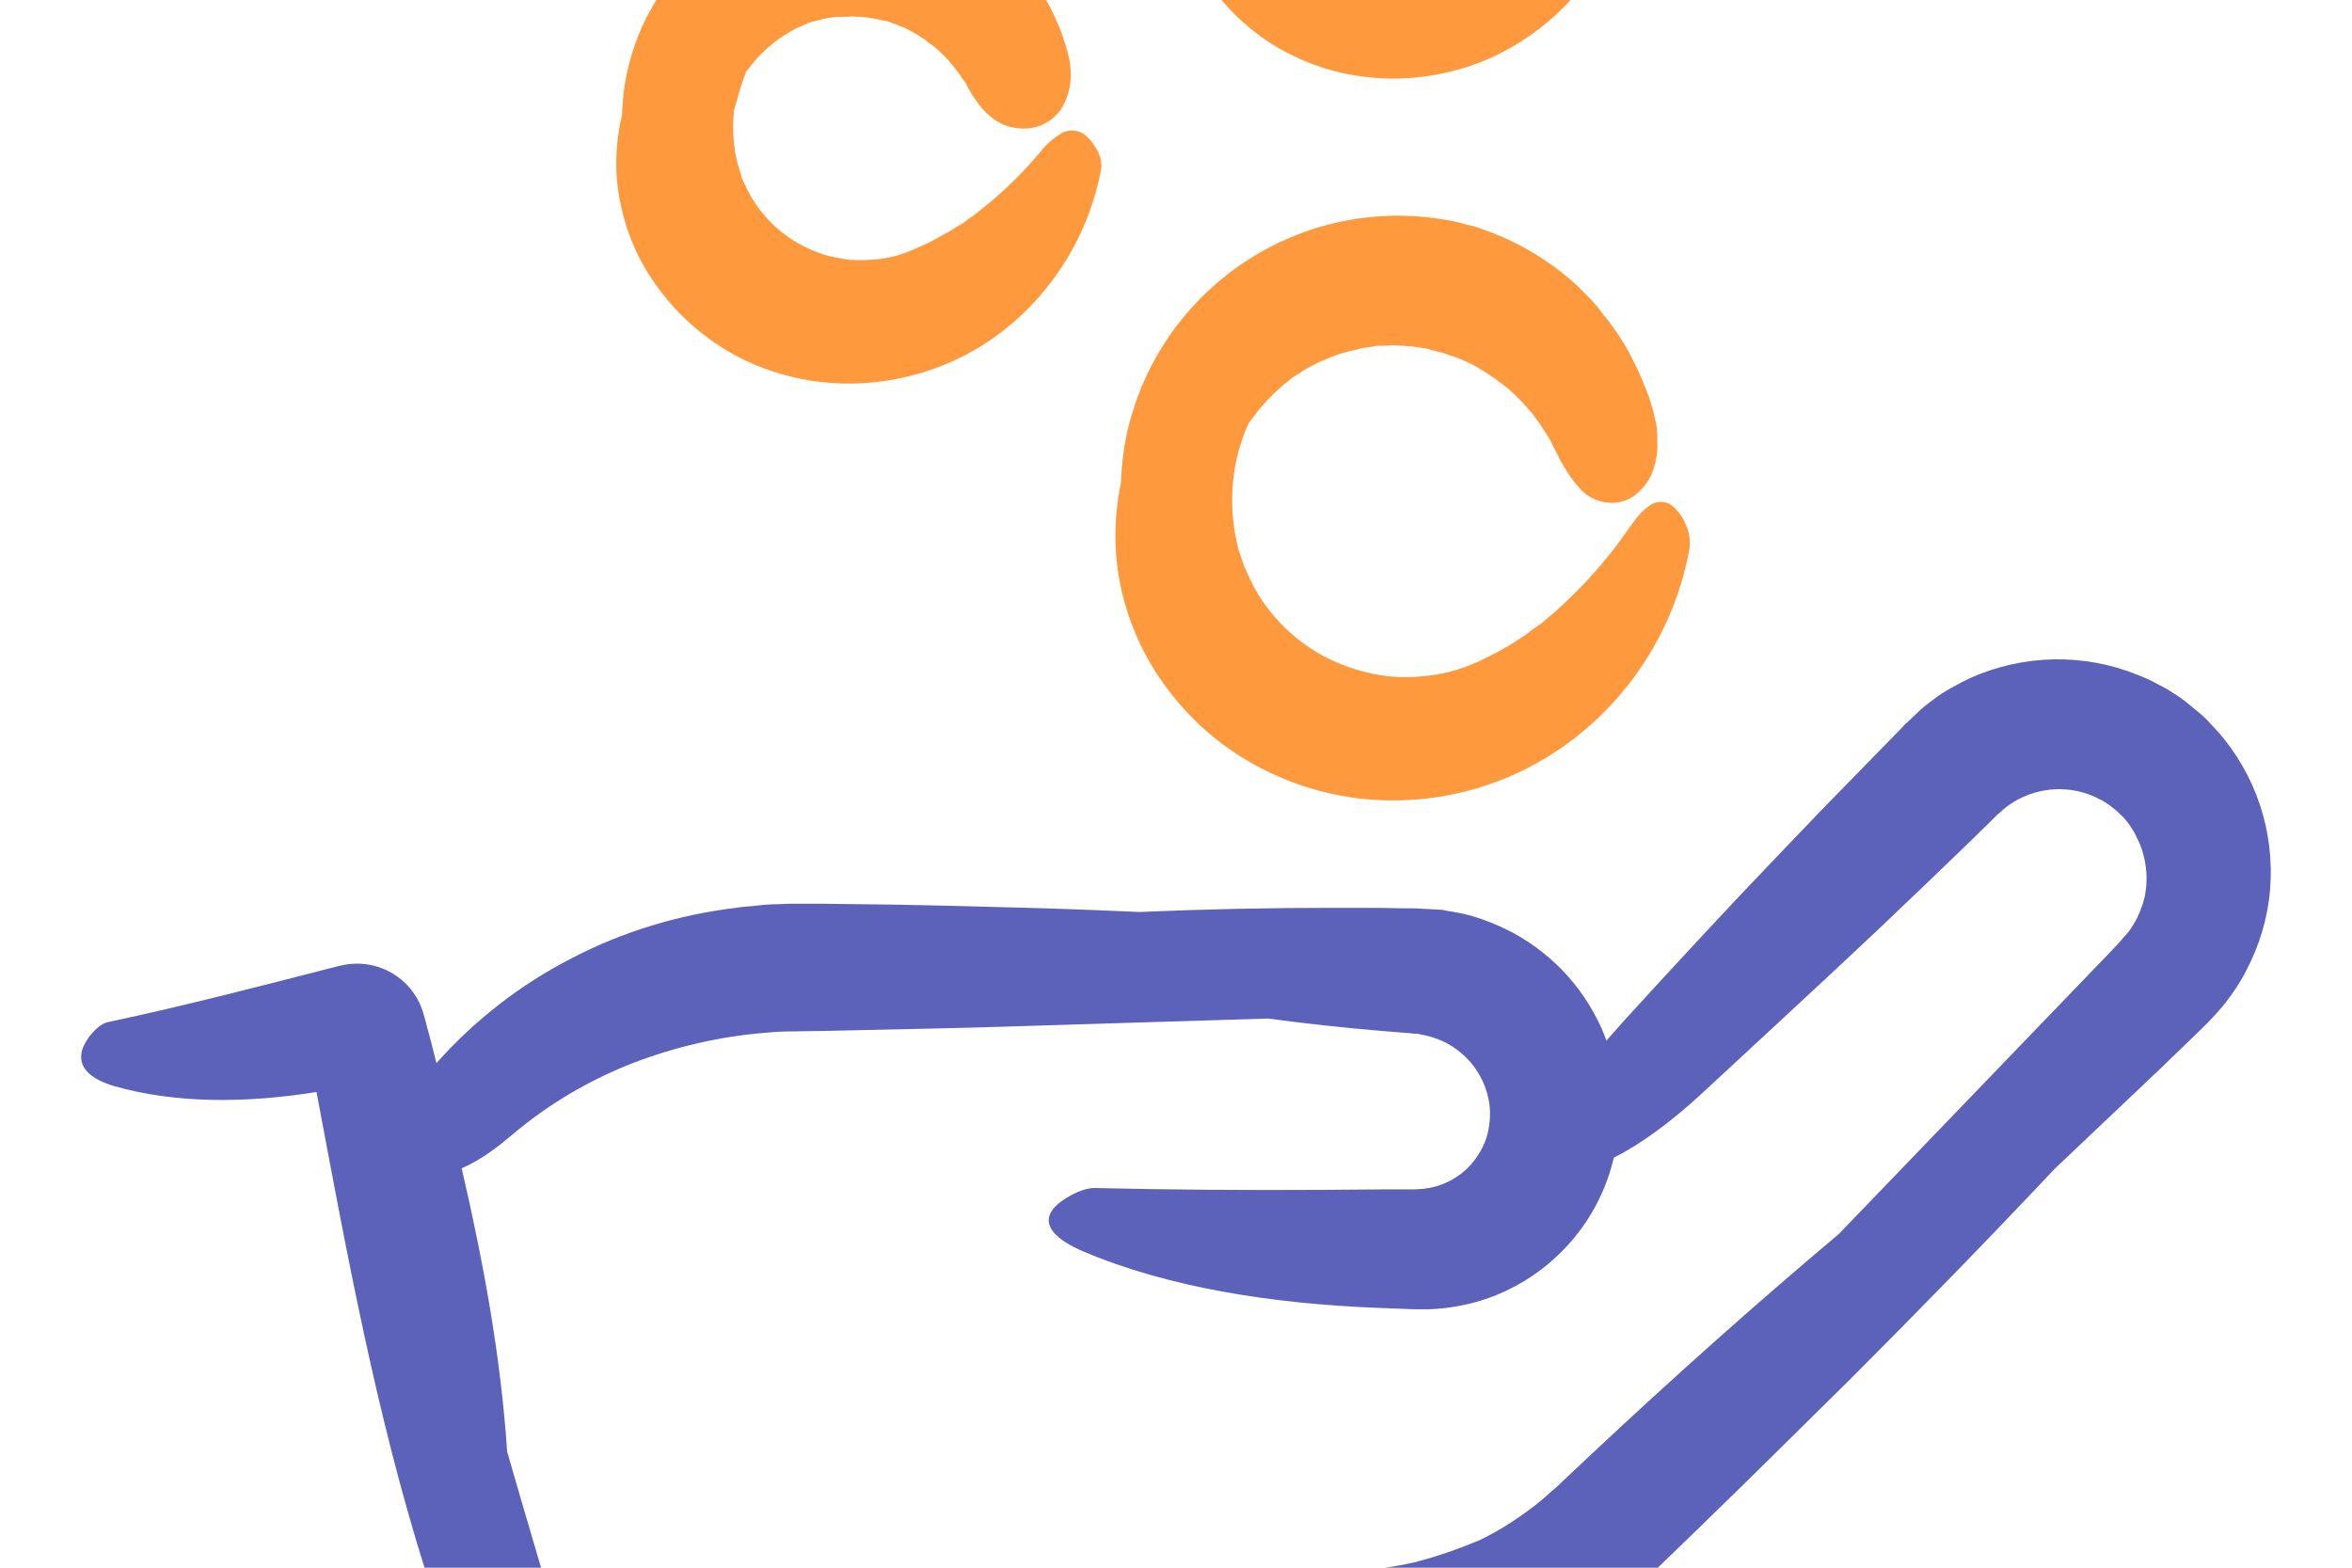
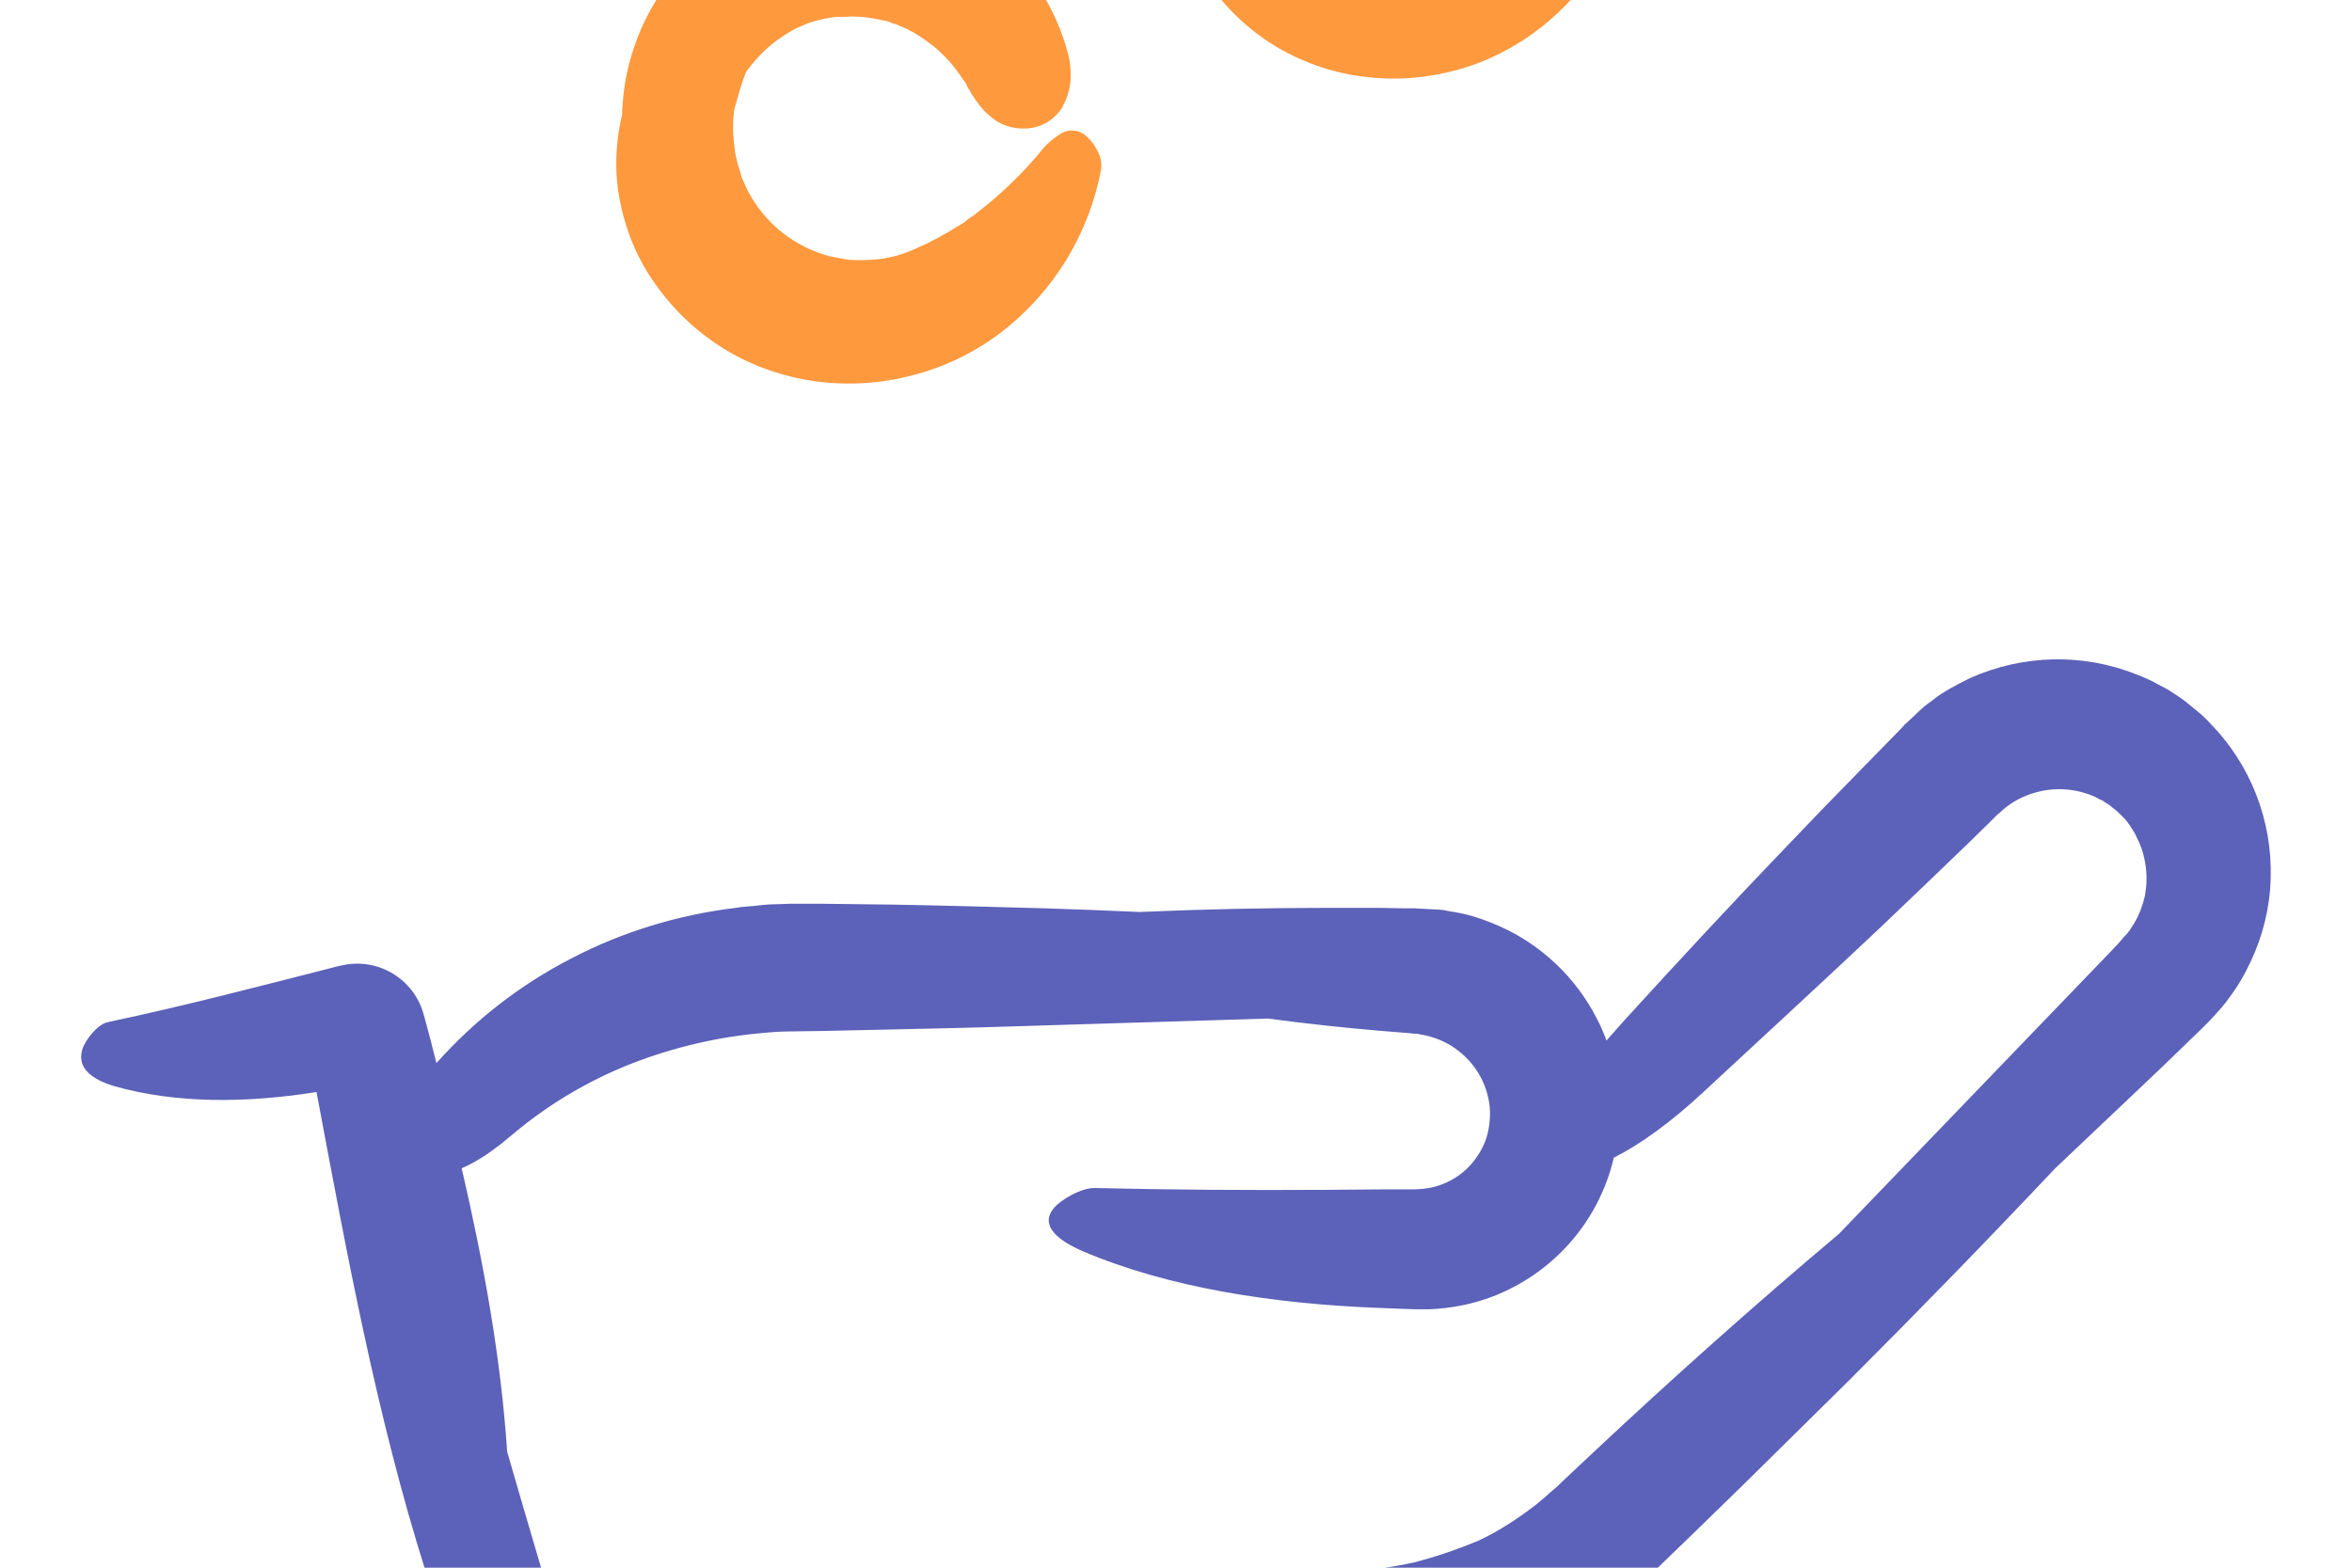
<svg xmlns="http://www.w3.org/2000/svg" preserveAspectRatio="xMidYMid slice" width="351px" height="234px" version="1.1" id="Layer_1" x="0px" y="0px" viewBox="0 0 512 512" style="enable-background:new 0 0 512 512;" xml:space="preserve">
  <style type="text/css">
	.st0{fill:#5C61B9;}
	.st1{fill:#FF993E;}
</style>
  <path class="st0" d="M356.2,431.1c2.5-2.2,4.2-4,6.2-5.9l5.8-5.6l11.5-11.2c7.6-7.5,15.2-15,22.8-22.5  c15.1-15.1,30.1-30.5,44.8-46.1c7.7-7.3,15.4-14.6,23.1-21.9l9.1-8.8l1.1-1.1l1.6-1.7l1.5-1.7c0.5-0.6,1-1.2,1.4-1.8  c1.9-2.5,3.5-5.2,4.8-8c2.7-5.7,4.2-11.8,4.4-18.1c0.4-12.7-4.4-25-13.3-34c-0.5-0.6-1.1-1.1-1.7-1.7l-1.8-1.5c-1.2-1-2.4-2-3.7-2.8  l-2-1.3l-2.1-1.1c-1.4-0.8-2.8-1.4-4.3-2c-11.8-4.8-25-4.5-36.6,0.7c-1.4,0.7-2.8,1.4-4.2,2.2s-2.7,1.6-3.9,2.6  c-1.3,0.9-2.5,1.9-3.6,3l-1.7,1.6c-0.3,0.3-0.5,0.5-0.7,0.6l-0.5,0.6l-8.8,9c-5.9,6-11.7,12-17.5,18.1c-11.6,12.1-23,24.4-34.3,36.8  c-1.3,1.5-2.6,2.9-3.9,4.4c-0.6-1.7-1.3-3.3-2.1-4.8c-2.3-4.5-5.3-8.5-8.9-11.9c-1.8-1.7-3.8-3.3-5.9-4.7c-2.1-1.4-4.3-2.6-6.6-3.6  c-2.3-1-4.7-1.9-7.2-2.5c-1.2-0.3-2.5-0.5-3.7-0.7c-0.6-0.1-1.3-0.3-1.9-0.3l-1.9-0.1l-1.9-0.1c-0.6,0-1.3-0.1-1.7-0.1h-2.6  l-5.2-0.1h-10.4c-13.9,0-27.8,0.3-41.7,0.9c-6.9-0.3-13.8-0.6-20.6-0.8c-10.9-0.3-21.8-0.6-32.7-0.8l-16.4-0.2h-4.1h-1h-1.2  l-2.4,0.1c-1.6,0-3.1,0.1-4.7,0.3s-3.1,0.2-4.7,0.5c-12.5,1.5-24.7,5.2-35.8,11c-11.1,5.7-21,13.4-29.3,22.7l-0.1,0.1  c-0.8-3.3-1.7-6.7-2.6-10l-0.1-0.3c-2-8-10.1-12.9-18.2-10.9c0,0-0.1,0-0.1,0c-16.8,4.3-33.6,8.7-50.6,12.3c-2.2,0.5-4.9,3.9-5.5,6  c-1.2,4.1,2.3,6.5,6.9,7.9c13.7,3.9,29,3.7,44.1,1.3c6.6,35.1,13,70.3,23.8,104.5c1,5,1.9,10.1,2.9,15.1c2.6,12.7,5.4,25.4,8.5,38  c-9,2.6-17.8,5.5-26.7,8.6s-15.3,8.3-13,14.9c2.1,6,9.6,9,18.9,7.4c14.1-2.4,28.3-4.6,42.3-7.9l0,0c6.7-1.5,10.9-8.2,9.3-14.9  l-0.1-0.4c-0.6-2.6-1.2-5.2-1.9-7.8c-1.8-6.8-3.6-13.5-5.5-20.3c1.1-0.6,2.3-1.2,3.6-1.9c6.2-3.5,12.5-7.5,18.8-11.8  c23,4.1,48.5,6.1,74.4,6.8l64,1.8l4,0.1c1.5,0,3.1,0,4.6,0s3.1-0.1,4.6-0.3s3.1-0.3,4.6-0.5C324.8,451.9,342.2,443.8,356.2,431.1  L356.2,431.1z M307.9,425.5c-4.8,1.1-9.6,1.7-14.5,1.8h-35.8l-36.2,0.1c-24.1,0.1-48.2,0.2-72.3-0.1c-3.9,0-7.7,1.5-10.5,4.2  l-0.3,0.3l-14.2,13.8c-0.2,0.2-0.4,0.4-0.6,0.6c-4.3-14.9-8.8-29.8-13.1-44.8c-1.4-20.9-5.2-41.4-9.9-61.7c1.4-0.6,2.7-1.3,4-2.1  c1.2-0.7,2.3-1.5,3.5-2.4c0.6-0.4,1.2-0.9,1.8-1.4l1.7-1.4c7.8-6.6,16.6-11.8,26-15.5c9.3-3.6,19.1-5.9,29.1-6.7c2-0.2,4-0.3,6-0.3  l6.8-0.1l13.8-0.3c9.2-0.2,18.4-0.4,27.6-0.7l55.2-1.7c8.2,1.1,16.5,2,24.8,2.7l6.2,0.5l0.8,0.1h0.4c0.1,0,0.2,0,0.3,0l0.9,0.2  c0.6,0.1,1.2,0.2,1.8,0.4c2.2,0.6,4.3,1.6,6.1,3c3.6,2.7,6,6.6,6.8,11c0.4,2.1,0.3,4.3-0.1,6.4c-0.4,2.1-1.3,4.1-2.5,5.8  c-2.4,3.6-6.2,6-10.4,6.8c-0.5,0-1,0.2-1.6,0.2s-0.9,0.1-2.1,0.1H301l-12.5,0.1c-16.7,0.1-33.4,0-50.1-0.4c-3-0.1-7.6,2.6-9.1,4.5  c-2.9,3.7,0.9,6.9,6.5,9.3c18.6,7.9,41.2,11.4,64.2,12.3l5.2,0.2l2.6,0.1h0.7h0.9h1.8c4.7-0.2,9.4-1.1,13.8-2.8  c13.2-5.1,23.1-16.4,26.3-30.2c5.6-2.8,12.3-7.6,19.3-14.1c12.9-12,25.9-23.9,38.7-36c6.4-6.1,12.8-12.2,19.1-18.3l4.7-4.6l1.2-1.2  l0.6-0.6c0.2-0.1,0.3-0.2,0.4-0.3c0.5-0.5,1-0.9,1.5-1.3c2.1-1.6,4.5-2.7,7-3.3c4.1-1,8.5-0.6,12.4,1.2c0.5,0.3,0.9,0.5,1.4,0.7  c0.5,0.3,0.9,0.6,1.4,0.9s0.8,0.7,1.3,1c0.2,0.2,0.4,0.3,0.6,0.5l0.6,0.6c0.8,0.7,1.5,1.5,2.1,2.4c0.6,0.9,1.2,1.8,1.6,2.8  c1,1.9,1.6,4,1.9,6.2c0.3,2.2,0.2,4.4-0.2,6.5c-0.5,2.1-1.3,4.2-2.4,6c-0.3,0.5-0.6,0.9-0.9,1.4c-0.3,0.4-0.7,0.9-1.1,1.3l-0.3,0.3  c-0.1,0.1-0.2,0.3-0.3,0.4l-0.9,1l-1.7,1.8l-59,61.3c-18.3,15.4-36.1,31.3-53.6,47.7l-6.6,6.2l-0.8,0.8c-0.3,0.3-0.6,0.5-0.8,0.7  l-1.4,1.2c-0.9,0.9-1.9,1.6-2.8,2.4c-3.9,3-8,5.7-12.5,7.8C317.2,422.7,312.6,424.3,307.9,425.5L307.9,425.5z" />
-   <path class="st1" d="M244,190.6c-1.6,7.6-1.6,15.5,0.1,23.1c1.8,7.9,5.2,15.3,10.1,21.7c4.9,6.6,11.2,12.1,18.3,16.1  c7.2,4.1,15.2,6.7,23.5,7.7c16.7,1.9,33.4-2.8,46.7-13.1c6.6-5.1,12.1-11.3,16.4-18.4c4.3-7.1,7.3-15,8.7-23.1  c0.2-1.8-0.1-3.6-0.9-5.2c-0.6-1.5-1.6-2.8-2.8-3.9c-1.5-1.2-3.6-1.2-5.1,0c-0.9,0.6-1.6,1.3-2.3,2.1c-0.4,0.4-0.7,0.9-1.1,1.4  s-0.7,1-1.1,1.5c-4.4,6.4-9.6,12.3-15.4,17.5c-0.3,0.3-0.6,0.6-1,0.9l-1.1,0.9l-1,0.9l-0.5,0.4l-0.6,0.4c-0.7,0.5-1.5,1-2.2,1.6  l-0.5,0.4l-0.6,0.4l-1.1,0.7c-1.4,1-3,1.8-4.5,2.7c-0.4,0.2-0.8,0.4-1.2,0.6l-1.2,0.6c-0.8,0.4-1.5,0.8-2.3,1.1  c-3.8,1.7-7.8,2.7-11.9,3c-4,0.4-8.1,0.1-12-0.9c-7.6-1.8-14.5-5.9-19.6-11.7c-2.5-2.8-4.6-6-6.1-9.5l-0.6-1.3l-0.3-0.6l-0.2-0.7  c-0.3-0.9-0.6-1.8-0.9-2.6s-0.4-1.8-0.6-2.7c-0.1-0.2-0.1-0.4-0.2-0.7l-0.1-0.7l-0.2-1.4c-0.5-3.7-0.5-7.5,0-11.2  c0.5-3.8,1.6-7.4,3.1-10.9c2.1-3.1,4.6-5.9,7.5-8.4c0.6-0.5,1.1-0.9,1.7-1.4c0.6-0.5,1.2-0.8,1.8-1.2c1.2-0.8,2.5-1.6,3.8-2.2  c0.3-0.2,0.7-0.3,1-0.5l1-0.4l1-0.4l0.5-0.2l0.5-0.2c1.4-0.5,2.7-0.9,4.1-1.2c0.7-0.1,1.4-0.4,2.1-0.5s1.4-0.2,2.1-0.3l1.1-0.2h1.1  c0.7,0,1.4,0,2.2-0.1c0.7,0,1.4,0.1,2.2,0.1l1.1,0.1c0.4,0,0.7,0,1.1,0.1c0.7,0.1,1.4,0.2,2.1,0.3c0.4,0,0.7,0.1,1.1,0.2l1,0.3  l2.1,0.5c0.7,0.2,1.3,0.5,2,0.7l1,0.3c0.3,0.1,0.6,0.3,1,0.4c0.7,0.3,1.3,0.6,2,0.9c2.6,1.3,5,2.9,7.3,4.7c1.2,0.9,2.3,1.9,3.3,2.9  c0.5,0.5,1,1,1.5,1.6c0.5,0.6,1,1.1,1.5,1.7c0.9,1.2,1.8,2.4,2.6,3.7c0.4,0.6,0.8,1.3,1.2,1.9s0.7,1.4,1,2c0.2,0.4,0.4,0.8,0.6,1.1  s0.4,0.8,0.5,1.1c0.4,0.8,0.9,1.5,1.3,2.2c0.8,1.4,1.7,2.7,2.8,3.9c1.9,2.5,5,3.8,8.1,3.6c3.1-0.3,5.8-2.2,7.7-5.7  c0.9-2,1.4-4.1,1.5-6.3c0-1.3,0-2.6-0.1-3.8c-0.1-0.7-0.1-1.4-0.3-2s-0.3-1.4-0.5-2.1c-0.4-1.3-0.7-2.5-1.2-3.8l-1.5-3.7  c-0.5-1.2-1.1-2.4-1.7-3.6c-0.6-1.2-1.2-2.4-1.9-3.5c-1.4-2.3-2.9-4.5-4.6-6.5l-1.3-1.7c-0.4-0.5-0.9-1-1.3-1.5l-2.9-2.9  c-6-5.6-13.1-9.8-20.9-12.5c-1.3-0.5-2.6-0.8-3.9-1.1c-1.3-0.4-2.6-0.7-4-0.9c-32.9-5.7-64.1,16.3-69.9,49.1  C244.4,185.1,244.1,187.8,244,190.6z" />
  <path class="st1" d="M162.4,101c1.6-2.2,3.5-4.3,5.6-6c0.4-0.3,0.8-0.7,1.3-1c0.4-0.3,0.9-0.6,1.3-0.9c0.9-0.6,1.8-1.1,2.7-1.6  c0.5-0.2,0.9-0.4,1.4-0.6c0.5-0.2,0.9-0.4,1.4-0.6c1-0.3,2-0.6,3-0.8c0.5-0.1,1-0.2,1.5-0.3s1-0.1,1.5-0.2L183,89h0.8  c0.5,0,1,0,1.6-0.1c0.5,0,1,0.1,1.5,0.1c0.5,0,1,0,1.5,0.1c1,0.1,2,0.3,3,0.5c0.5,0.1,1,0.2,1.5,0.3s1,0.3,1.4,0.5l0.7,0.2  c0.2,0.1,0.5,0.2,0.7,0.3c0.5,0.2,0.9,0.4,1.4,0.6c1.9,0.9,3.7,2,5.3,3.3c0.9,0.6,1.7,1.3,2.4,2c0.4,0.4,0.8,0.7,1.1,1.1  c0.4,0.4,0.8,0.8,1.1,1.2c0.7,0.8,1.4,1.7,2,2.6c0.3,0.5,0.6,0.9,1,1.4s0.5,1,0.8,1.5c0.2,0.3,0.4,0.6,0.5,0.8s0.3,0.6,0.5,0.8  c0.3,0.5,0.7,1.1,1.1,1.6c0.8,1.1,1.6,2,2.6,2.8c2.2,2,5.1,2.9,8.1,2.7c3.2-0.2,6.1-2,7.7-4.7c0.9-1.7,1.5-3.5,1.7-5.3  c0.1-1.1,0.1-2.1,0-3.2c0-0.6-0.1-1.2-0.2-1.7c-0.1-0.6-0.3-1.2-0.4-1.7c-1.7-6.4-4.8-12.5-9-17.6c-0.7-0.9-1.4-1.8-2.2-2.6  l-2.4-2.4c-5-4.8-11-8.4-17.5-10.6c-1.1-0.4-2.2-0.6-3.3-0.9c-1.1-0.3-2.2-0.6-3.4-0.7c-27.5-4.7-53.7,13.8-58.5,41.3  c-0.4,2.4-0.6,4.8-0.7,7.2c-1.5,6.4-1.7,13-0.3,19.4c1.4,6.7,4.2,13,8.3,18.4c4.1,5.6,9.4,10.3,15.4,13.8c6.1,3.5,12.9,5.7,19.9,6.5  c7,0.8,14.1,0.2,20.9-1.7c6.8-1.9,13.2-5.1,18.7-9.4c11.2-8.7,18.8-21.3,21.4-35.2c0.2-1.5-0.2-3.1-1-4.4c-0.7-1.3-1.6-2.4-2.8-3.3  c-1.6-1-3.6-1-5.1,0c-1.7,1.1-3.2,2.4-4.4,4c-4.1,4.9-8.8,9.4-13.9,13.3c-0.5,0.5-1.2,0.8-1.8,1.3s-1.1,0.9-1.7,1.2  s-1.2,0.7-1.8,1.1s-1.2,0.7-1.8,1c-1.1,0.7-2.4,1.3-3.5,1.9c-0.6,0.3-1.2,0.5-1.8,0.8c-0.6,0.3-1.2,0.6-1.8,0.8  c-2.8,1.2-5.9,1.9-8.9,2c-1.5,0.1-3,0.1-4.5,0c-1.5-0.2-2.9-0.5-4.4-0.8c-5.5-1.5-10.5-4.6-14.2-9c-1.8-2.1-3.2-4.4-4.3-6.9  l-0.4-0.9l-0.2-0.5l-0.1-0.5c-0.2-0.6-0.4-1.3-0.6-1.9s-0.3-1.3-0.5-2l-0.1-0.5l-0.1-0.5l-0.1-1c-0.4-2.7-0.4-5.4-0.1-8.1  C160.7,106.2,161.4,103.5,162.4,101z" />
  <path class="st1" d="M282.5,38.8c1.5-2,3.2-3.7,5.1-5.3c0.4-0.3,0.8-0.6,1.1-0.9c0.4-0.3,0.8-0.5,1.2-0.8c0.8-0.5,1.6-1,2.5-1.4  c0.4-0.2,0.8-0.4,1.3-0.5c0.4-0.2,0.8-0.4,1.3-0.5c0.9-0.3,1.8-0.5,2.6-0.7c0.5-0.1,0.9-0.2,1.3-0.3s0.9-0.1,1.4-0.1l0.7-0.1h0.7  c0.5,0,0.9,0,1.4,0c0.5,0,0.9,0.1,1.4,0.1c0.5,0,0.9,0,1.4,0.1c0.9,0.1,1.8,0.3,2.7,0.5c0.4,0.1,0.9,0.2,1.3,0.3s0.9,0.3,1.3,0.4  l0.7,0.2c0.2,0.1,0.4,0.2,0.6,0.3c0.4,0.2,0.8,0.4,1.3,0.5c1.7,0.8,3.3,1.8,4.8,2.9c0.8,0.6,1.5,1.2,2.2,1.8c0.4,0.3,0.7,0.6,1,1  c0.3,0.3,0.7,0.7,1,1c0.7,0.7,1.3,1.5,1.8,2.3c0.3,0.4,0.6,0.8,0.9,1.2s0.5,0.9,0.8,1.3c0.1,0.3,0.3,0.5,0.5,0.7s0.3,0.5,0.5,0.7  c0.3,0.5,0.7,1,1.1,1.4c0.7,1,1.6,1.8,2.6,2.5c2.3,1.8,5.2,2.7,8.1,2.5c3.1-0.2,6-1.8,7.7-4.5c0.9-1.5,1.5-3.2,1.8-5  c0.1-1,0.1-2,0-3c0-0.5-0.1-1.1-0.2-1.6c-0.1-0.5-0.2-1.1-0.4-1.6c-1.6-6.1-4.4-11.9-8.4-16.8c-0.7-0.8-1.3-1.7-2-2.5l-2.3-2.3  c-3.1-3-6.6-5.5-10.5-7.5c-1.9-1-3.9-1.9-6-2.6c-1-0.4-2.1-0.6-3.1-0.9c-1.1-0.3-2.1-0.5-3.2-0.7c-26.1-4.5-50.8,13-55.3,39  c-0.4,2.3-0.6,4.6-0.7,7c-1.5,6-1.7,12.3-0.4,18.4c1.3,6.3,4,12.3,7.8,17.5c3.9,5.3,8.9,9.8,14.6,13.1c5.8,3.3,12.3,5.5,19,6.2  c6.7,0.8,13.4,0.2,19.9-1.6c6.5-1.8,12.5-4.9,17.8-9c10.7-8.3,17.9-20.2,20.4-33.5c0.2-1.5-0.2-3-1-4.2c-0.7-1.3-1.6-2.3-2.8-3.2  c-1.6-0.9-3.6-0.9-5.1,0c-1.7,1-3.2,2.3-4.4,3.8c-9.2,10.1-17.8,15.7-26.5,19.2c-2.6,1-5.3,1.6-8.1,1.7c-1.4,0.1-2.7,0-4.1-0.1  c-1.3-0.2-2.6-0.4-3.9-0.8c-5-1.4-9.4-4.2-12.7-8.2c-1.6-1.9-2.9-4-3.8-6.2l-0.4-0.8l-0.2-0.4l-0.1-0.4c-0.2-0.6-0.4-1.1-0.6-1.7  s-0.3-1.2-0.4-1.8c-0.1-0.3-0.1-0.6-0.2-0.9l-0.1-0.9c-0.4-2.4-0.4-4.8-0.1-7.3C281.1,43.5,281.6,41.1,282.5,38.8z" />
-   <path class="st0" d="M50.3,473.6c3.1-0.5,6.1-1.5,8.9-2.8c7.2-3.6,10.1-6.4,10.5-8.7c0.9-5.5,3-11.3-0.7-15.7c0.2-0.7,0.3-1.4,0.3-2  c0.3-4.2-0.3-8.2-4.4-11.4c-1.1-0.9-4.8-1-11.5,0.8c-6.1,1.6-10.5,3.5-10.9,4.8c-0.8,2.4-1.7,4.8-1,6.8c1.1,3.2,3.4,6.2,5.2,9.2  c-7,8-0.7,12.9-1,19.3C45.7,474.2,48.4,474,50.3,473.6z" />
</svg>